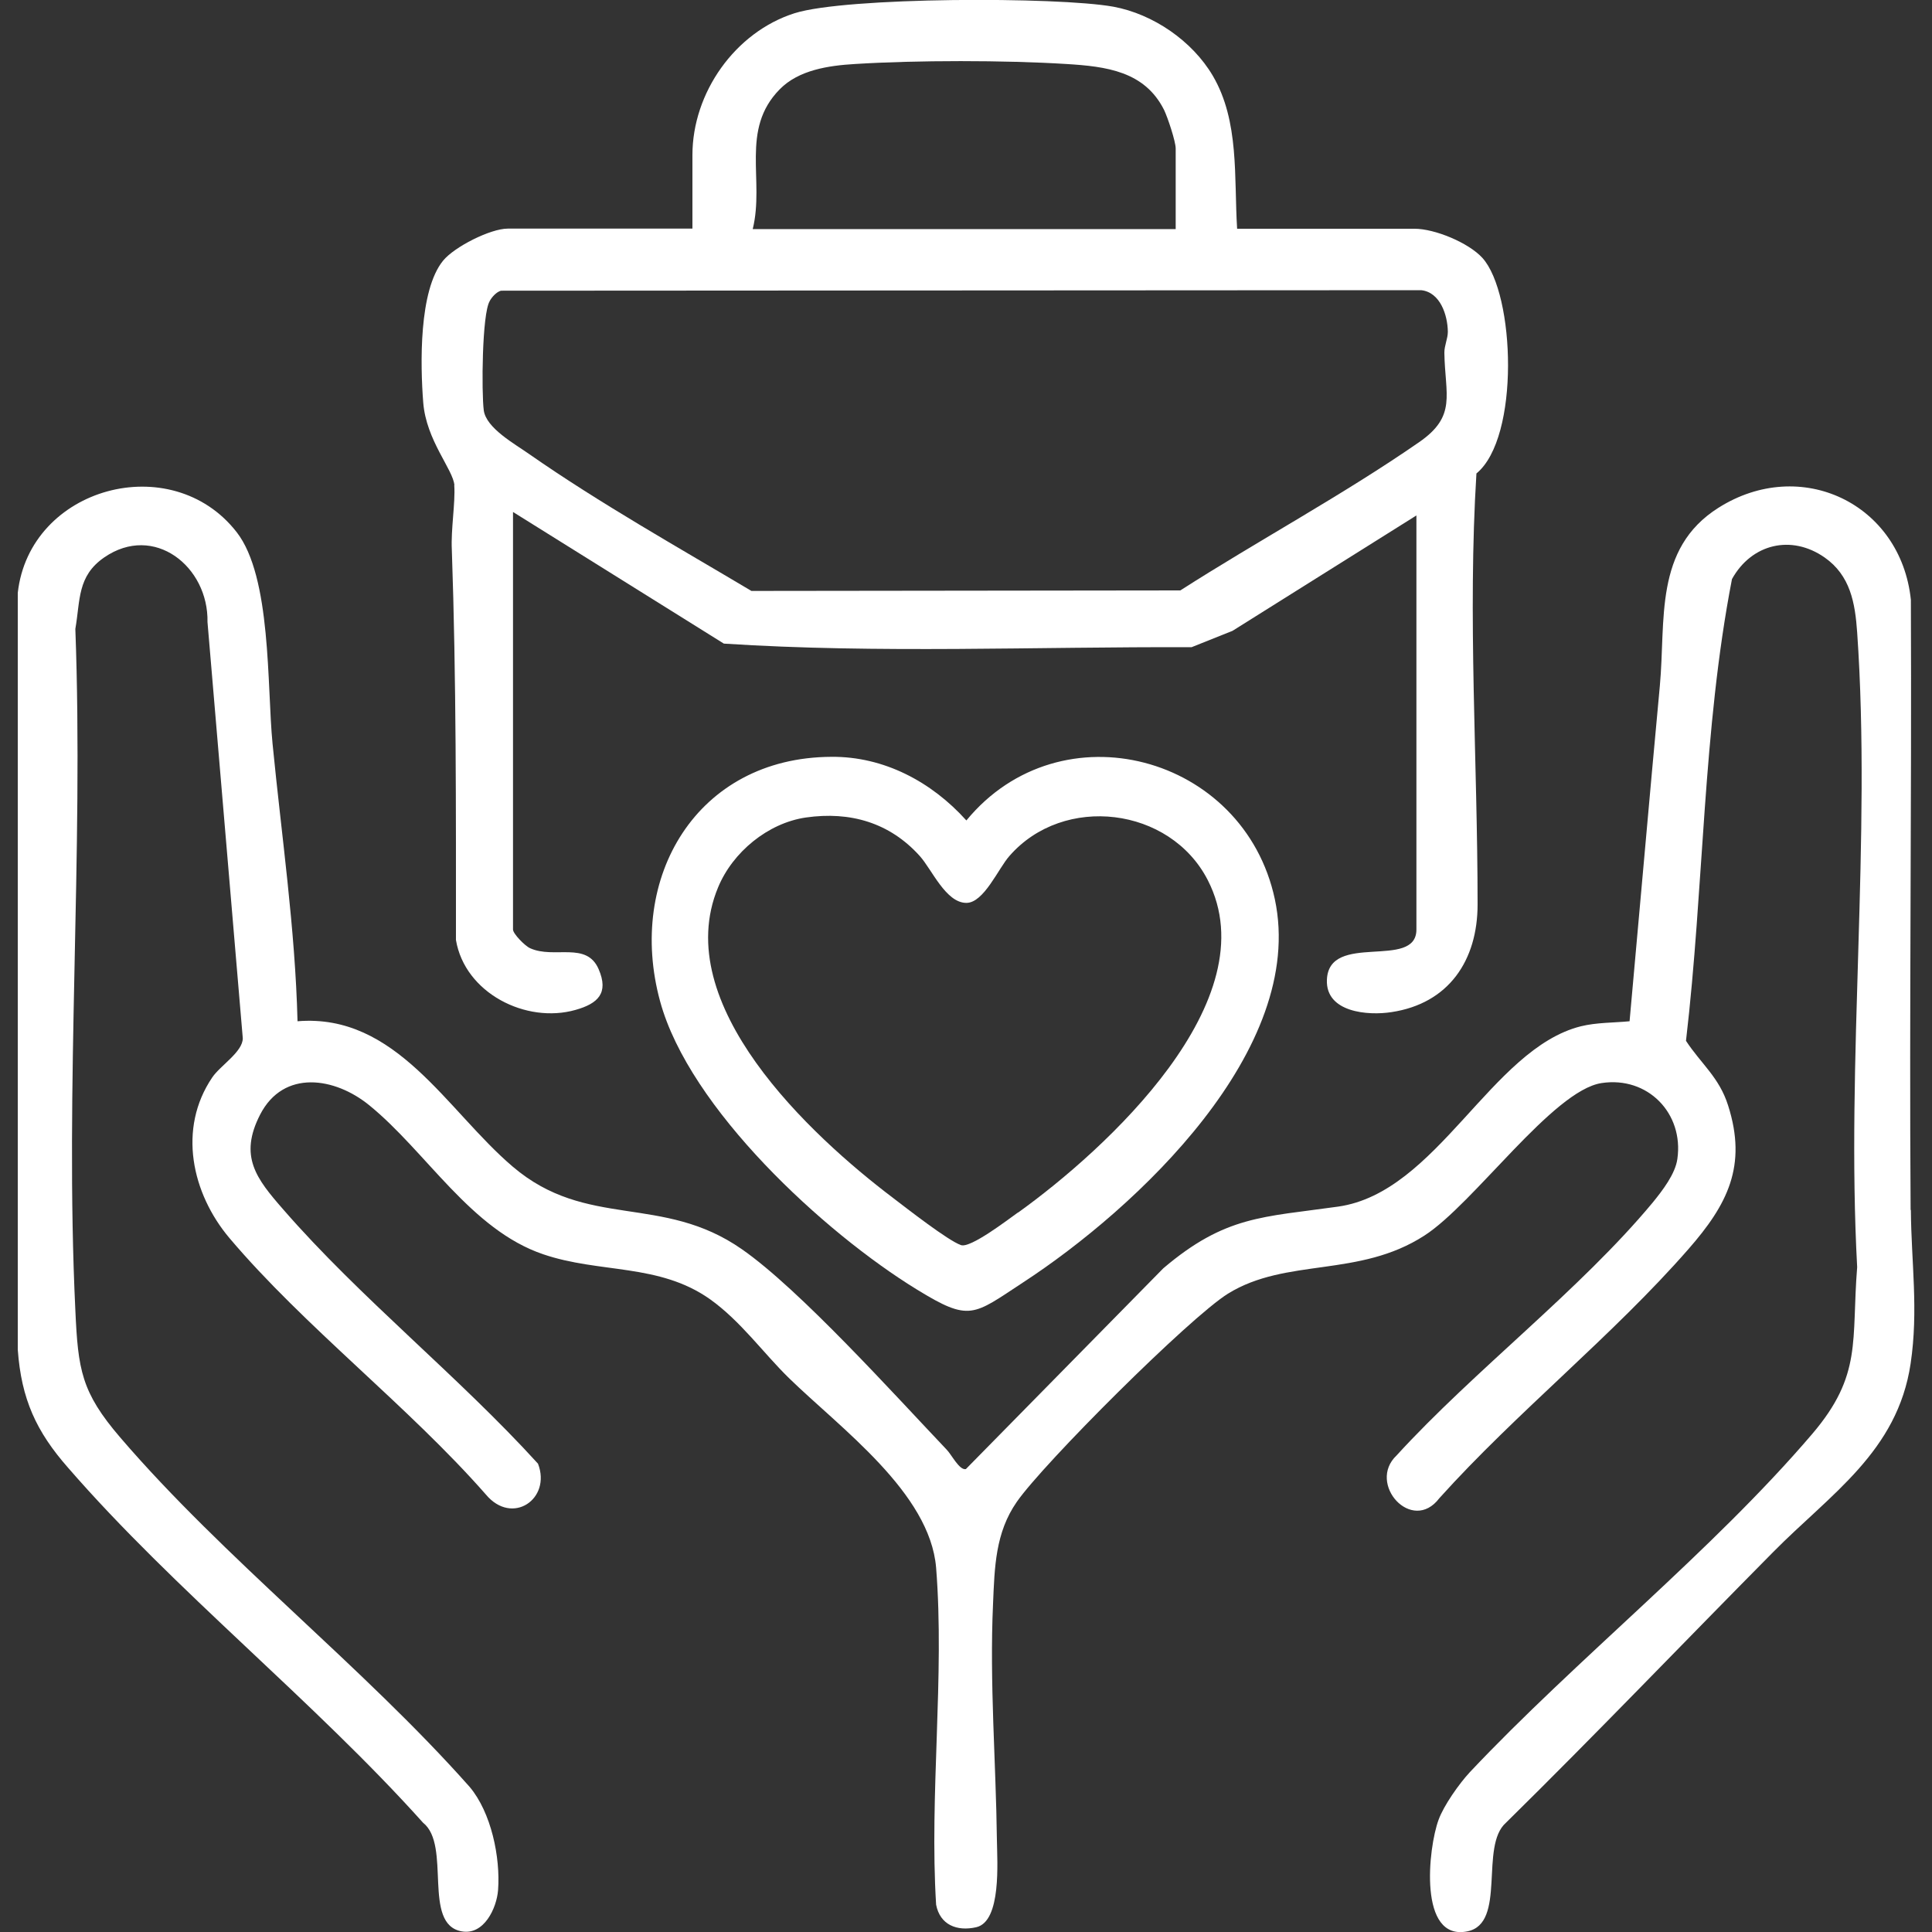
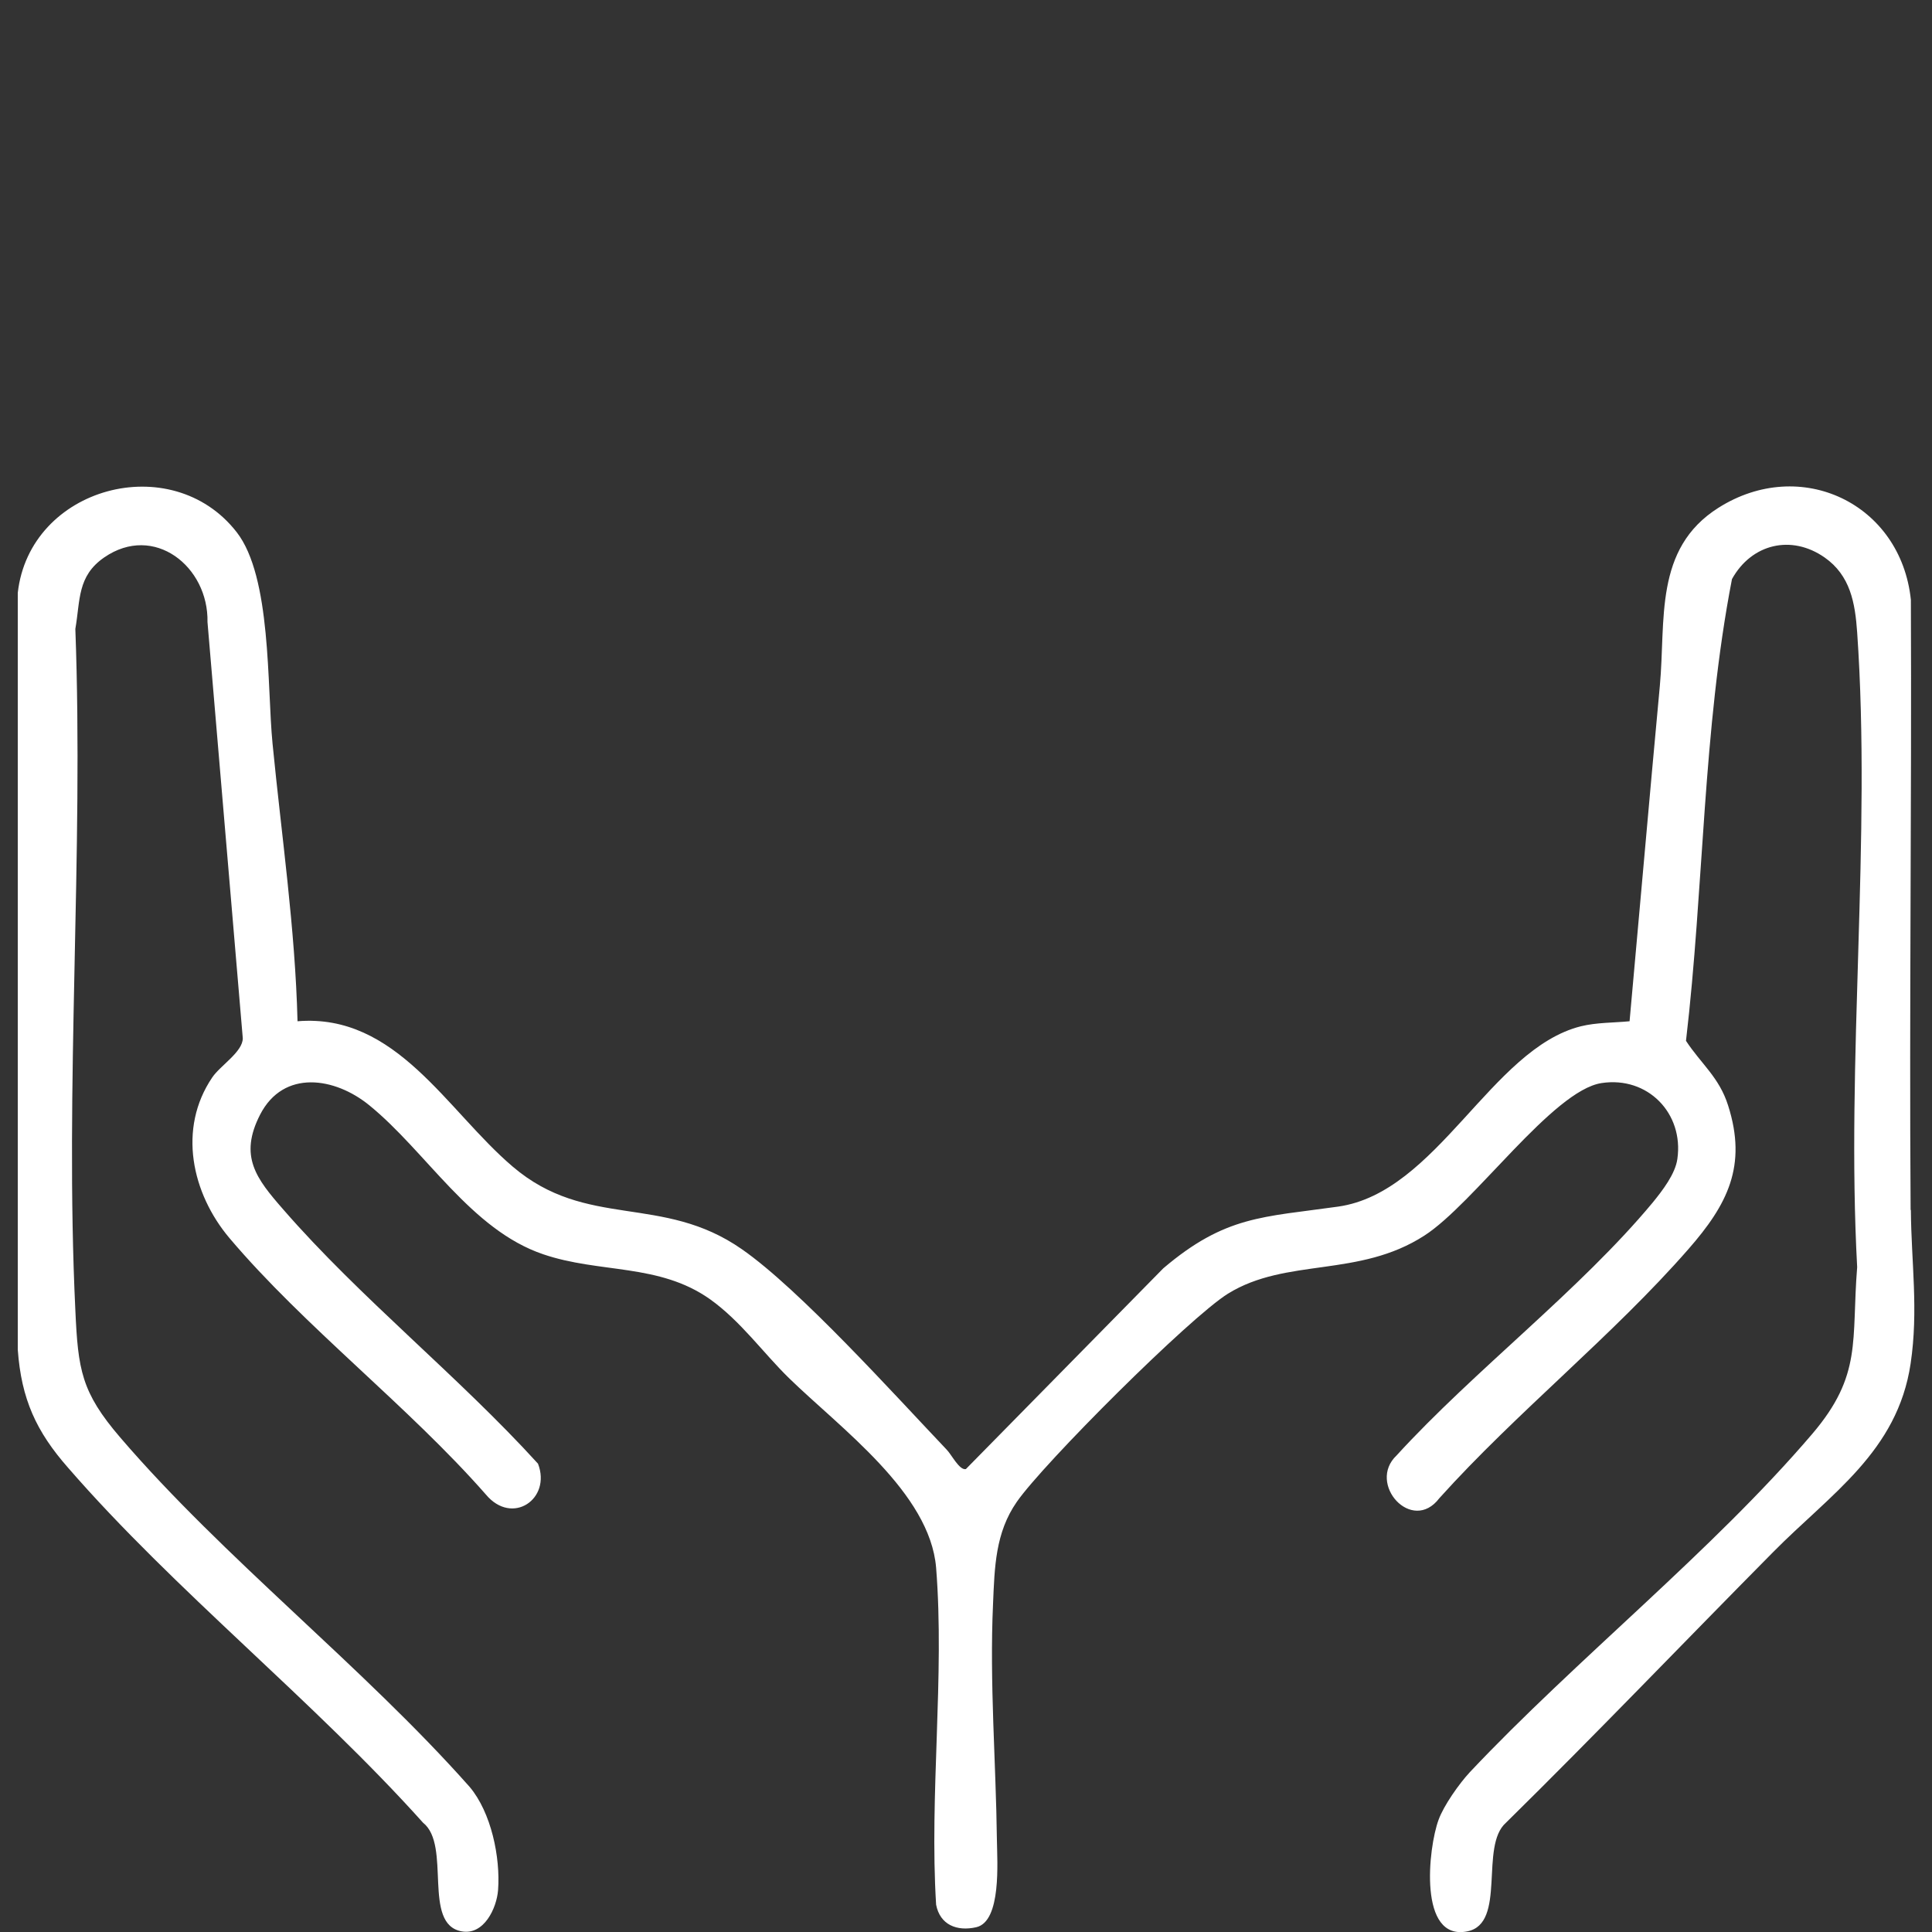
<svg xmlns="http://www.w3.org/2000/svg" id="Layer_1" version="1.1" viewBox="0 0 150 150">
  <rect x="0" y="0" width="150" height="150" fill="#333333" stroke="none" />
  <defs>
    <style>
      .st0 {
        fill: #fff;
      }
    </style>
  </defs>
  <path class="st0" d="M148.34,93.91c-.11-15.78.09-31.55.02-47.34-.78-7.48-8.56-11.19-14.95-7.14-5.02,3.18-4.07,8.73-4.54,13.82-.81,8.68-1.56,17.36-2.35,26.04-1.24.12-2.56.09-3.78.39-6.98,1.75-11.14,12.9-18.84,14-5.85.83-8.75.69-13.58,4.79l-15.33,15.59c-.51.11-1.11-1.13-1.5-1.52-4.05-4.26-11.4-12.43-15.89-15.55-6.2-4.33-12.04-1.5-17.8-6.42-5.11-4.35-9.03-11.91-16.7-11.28-.18-7.21-1.24-14.39-1.94-21.56-.44-4.49-.07-12.94-2.79-16.42-5.06-6.49-16.07-3.5-16.99,4.72v58.76c.28,3.84,1.43,6.35,3.91,9.17,8.29,9.55,19.05,18.07,27.56,27.56,2.21,1.75-.09,7.87,2.99,8.43,1.73.32,2.72-1.79,2.83-3.2.19-2.55-.53-6.03-2.21-8.02-8.29-9.35-19.07-17.73-27.13-27.13-3.02-3.52-3.27-5.25-3.48-9.88-.83-17.38.65-35.44,0-52.89.39-2.24.14-4.1,2.24-5.55,3.87-2.67,8.11.71,8.02,5.02l2.74,32.31c0,1.06-1.75,2.12-2.37,3.04-2.7,3.98-1.59,9.01,1.34,12.48,5.83,6.89,13.88,13.04,19.9,19.9,2.05,2.46,5.11.34,4.05-2.39-6.13-6.75-13.84-12.9-19.78-19.74-2.09-2.39-3.46-4.12-1.79-7.37,1.82-3.52,5.8-2.9,8.48-.71,4.44,3.62,7.87,9.65,13.49,11.56,4.4,1.5,8.98.69,12.94,3.48,2.39,1.7,4.12,4.15,6.13,6.12,4.01,3.91,10.96,8.91,11.44,14.74.67,8.4-.53,17.66,0,26.16.3,1.56,1.61,2.09,3.11,1.75,1.98-.44,1.63-5.13,1.61-6.75-.07-5.99-.58-12.25-.3-18.37.12-2.85.18-5.51,1.84-7.9,2.07-2.99,13.42-14.32,16.4-16.17,4.54-2.81,10.16-1.22,15.25-4.51,3.84-2.47,9.97-11.26,13.75-11.84,3.59-.55,6.4,2.35,5.89,5.89-.16,1.17-1.17,2.47-1.91,3.38-5.64,6.79-13.86,13.04-19.89,19.64-2.32,2.19,1.2,6.12,3.32,3.32,5.99-6.66,13.49-12.64,19.34-19.34,3.02-3.45,4.58-6.45,3.08-11.15-.69-2.19-2.09-3.22-3.27-5.02,1.4-11.91,1.29-24.09,3.57-35.85,1.52-2.74,4.61-3.48,7.19-1.68,2,1.4,2.37,3.52,2.53,5.82,1.11,15.96-.87,33.2,0,49.28-.46,5.71.42,8.36-3.48,12.94-7.78,9.12-18.33,17.5-26.6,26.28-.81.87-2.02,2.58-2.42,3.69-.81,2.19-1.59,9.44,2.24,8.66,3.06-.62.92-6.61,2.99-8.43,7.02-6.91,13.82-14.02,20.73-21,4.47-4.53,9.67-7.81,10.69-14.65.62-4.15.05-7.88.02-11.91l-.02-.04Z" />
-   <path class="st0" d="M35.27,37.7c.09,1.34-.27,3.41-.19,4.98.35,10.08.32,20.19.32,30.3.69,4.12,5.44,6.52,9.28,5.43,1.75-.49,2.6-1.31,1.8-3.16-.94-2.19-3.45-.78-5.32-1.63-.41-.18-1.33-1.13-1.33-1.45v-32.42l16.37,10.22c12.02.78,24.23.23,36.31.28l3.18-1.27,14.28-8.96v32.15c0,3.18-6.82.12-6.95,3.92-.09,2.51,3.18,2.78,5.02,2.49,4.44-.67,6.68-4.01,6.68-8.36,0-11.1-.78-22.38-.09-33.46,3.39-2.78,3-13.95.46-16.74-1.08-1.18-3.69-2.26-5.27-2.26h-13.77c-.25-3.98.19-8.34-1.89-11.88-1.59-2.7-4.63-4.79-7.72-5.36-4.33-.78-20.77-.76-24.76.51-4.61,1.47-7.92,6.17-7.92,11.01v5.71h-14.34c-1.34,0-4.14,1.41-5.02,2.49-1.89,2.32-1.77,8.08-1.54,11.01.23,2.95,2.33,5.21,2.42,6.43h-.02ZM60.54,6.93c1.47-1.5,3.8-1.84,5.83-1.96,4.75-.3,11.68-.3,16.44,0,3.06.19,6.06.55,7.57,3.57.28.58.9,2.44.9,2.99v6.26h-32.84c.94-3.8-.99-7.71,2.09-10.85h.02ZM38.02,23.37c.18-.32.51-.69.87-.8l71.45-.04c1.48.16,2.05,1.93,2.07,3.22,0,.55-.27,1.06-.27,1.63.05,3.29.99,4.91-1.96,6.95-5.87,4.07-12.51,7.65-18.54,11.51l-33.3.04c-5.69-3.39-11.75-6.79-17.23-10.61-1.13-.8-3.36-2.02-3.55-3.41-.18-1.38-.14-7.49.46-8.48h.02Z" />
-   <path class="st0" d="M75.02,63.69c-2.69-2.99-6.4-4.97-10.48-4.93-10.45.05-15.91,9.39-13.29,18.98,2.26,8.31,12.73,17.96,19.94,22.38,4.12,2.53,4.35,2,8.24-.55,8.82-5.76,22.02-18.1,19.55-29.75-2.39-11.21-16.63-15.02-23.95-6.12v-.02ZM79.03,94.14c-.8.57-3.69,2.79-4.42,2.53-1.01-.35-4.22-2.86-5.27-3.66-6.45-4.88-17.36-15.04-13.59-24.11,1.13-2.74,3.87-5,6.82-5.43,3.43-.49,6.5.39,8.84,2.99.94,1.04,2.02,3.64,3.62,3.64,1.36,0,2.49-2.69,3.34-3.64,4.21-4.83,12.48-3.82,15.4,1.87,4.79,9.33-7.95,20.95-14.72,25.81h-.02Z" />
</svg>